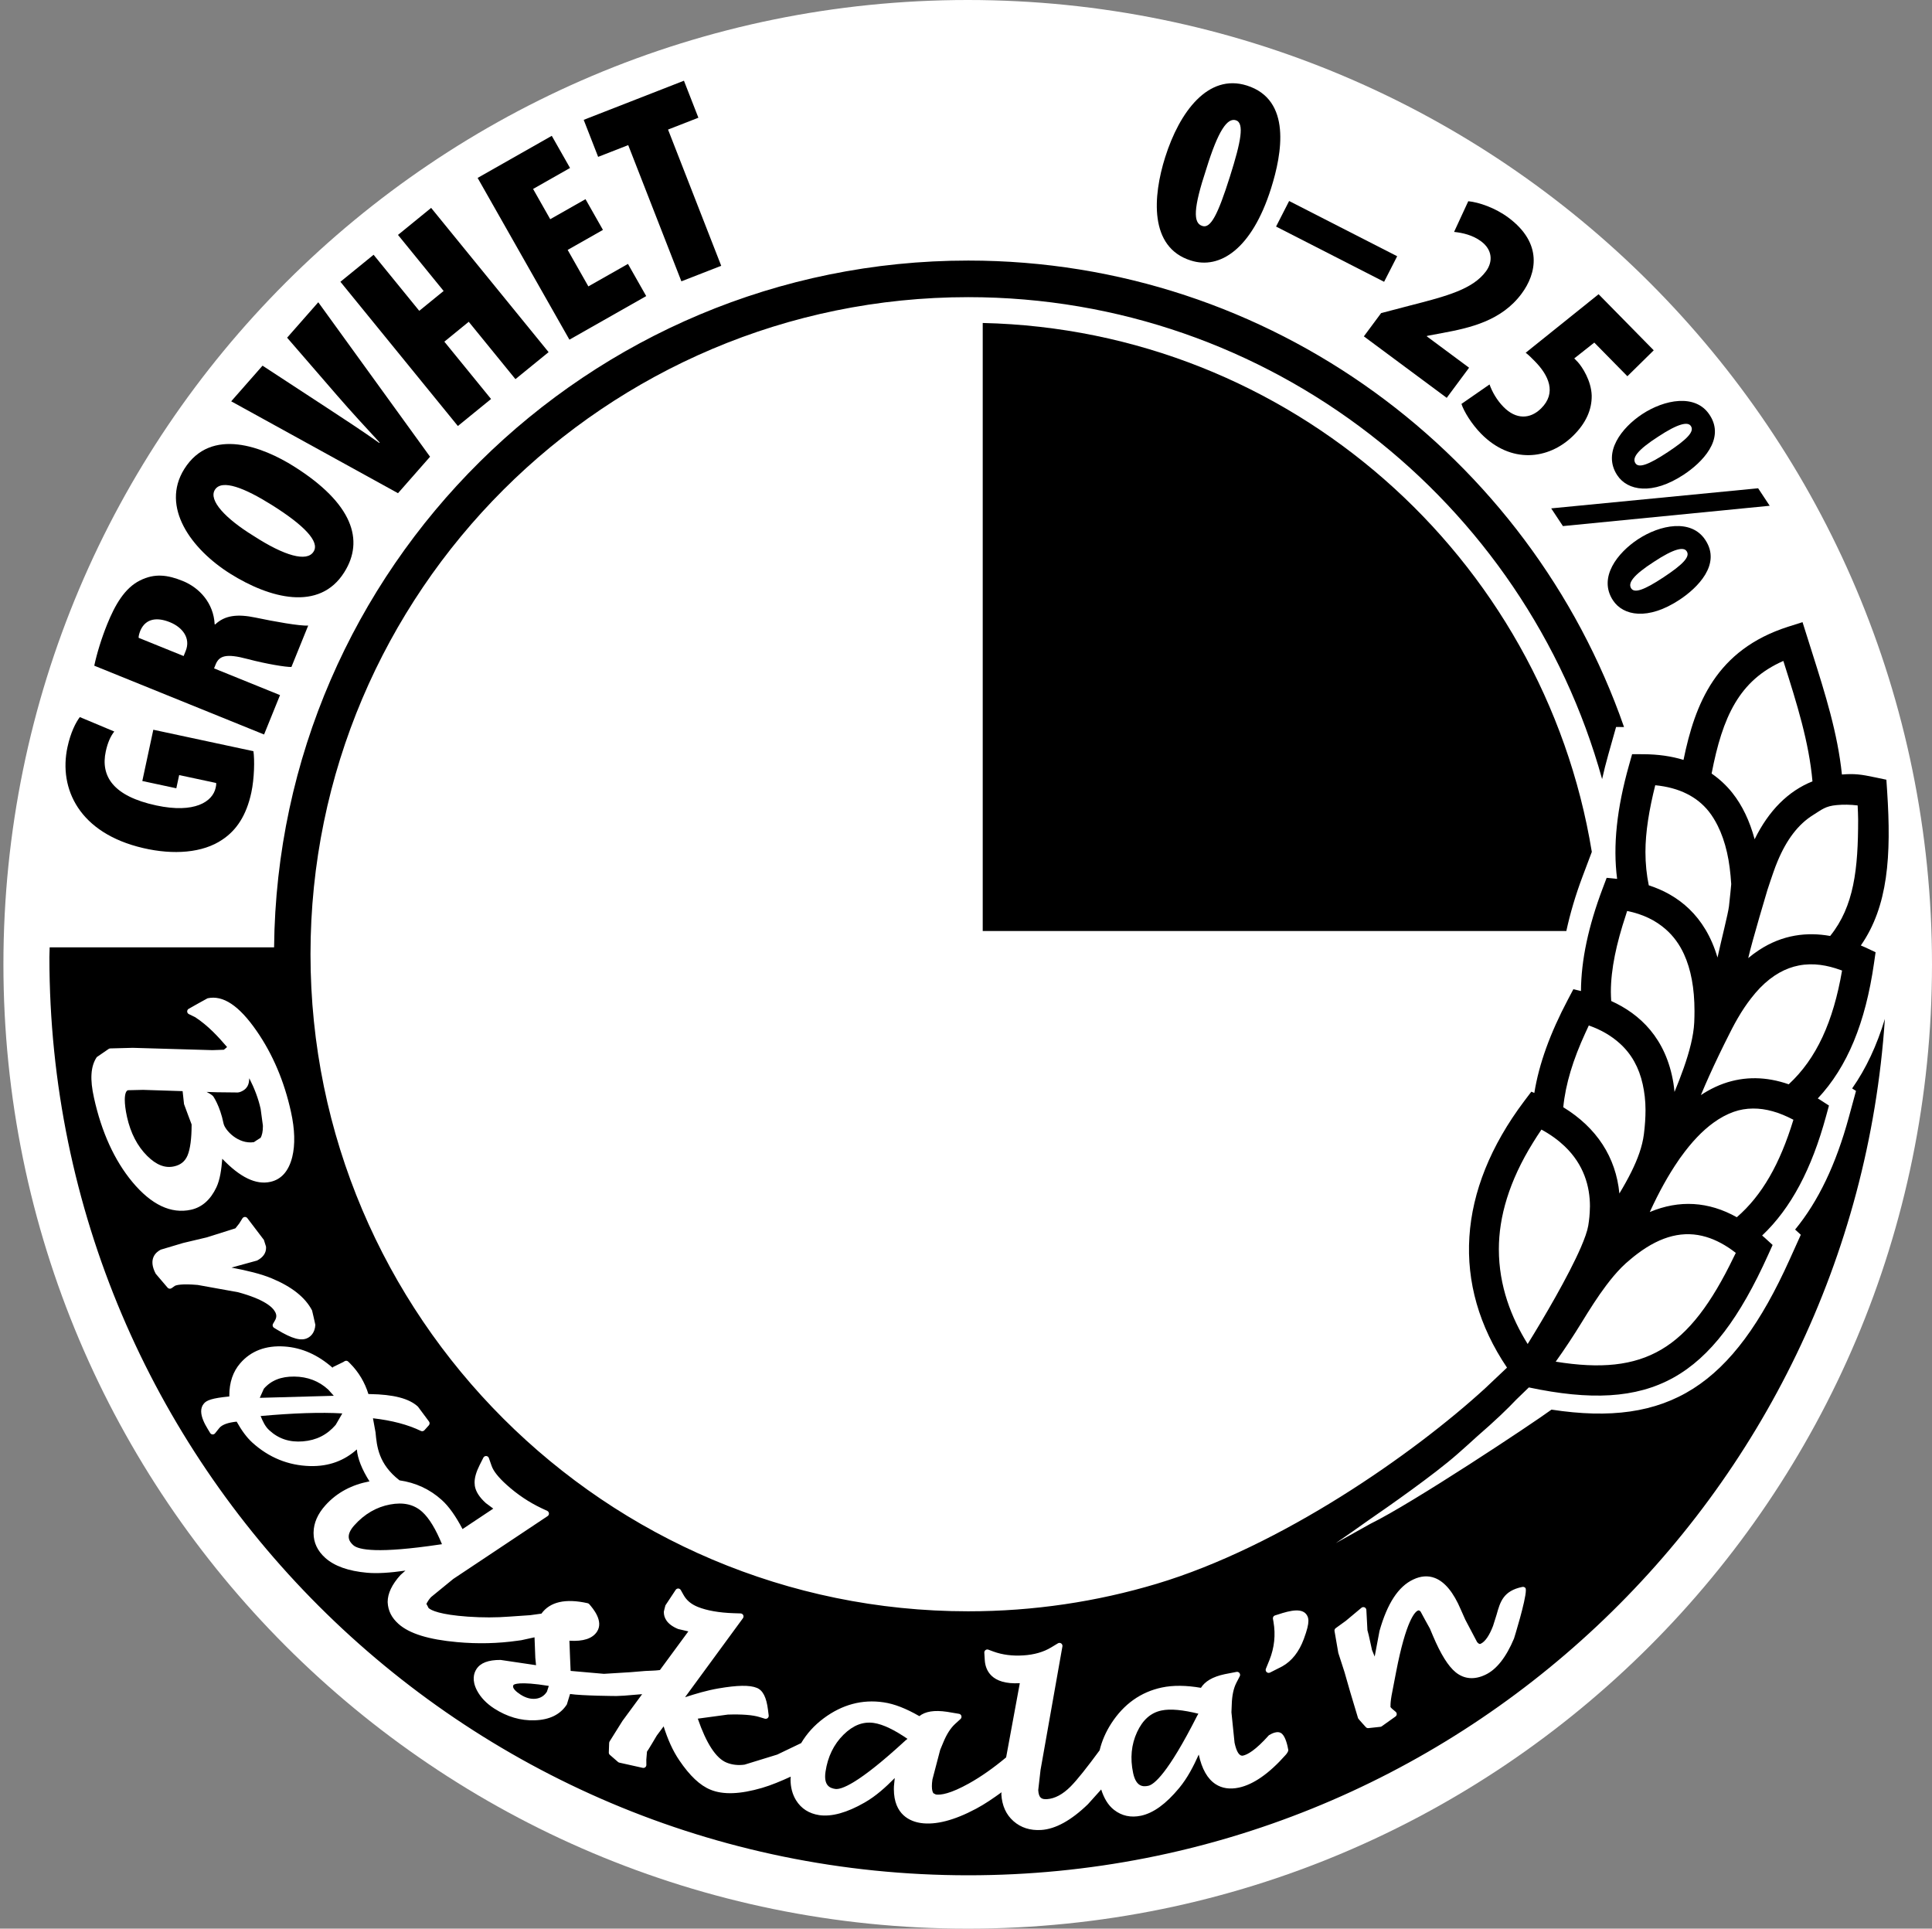
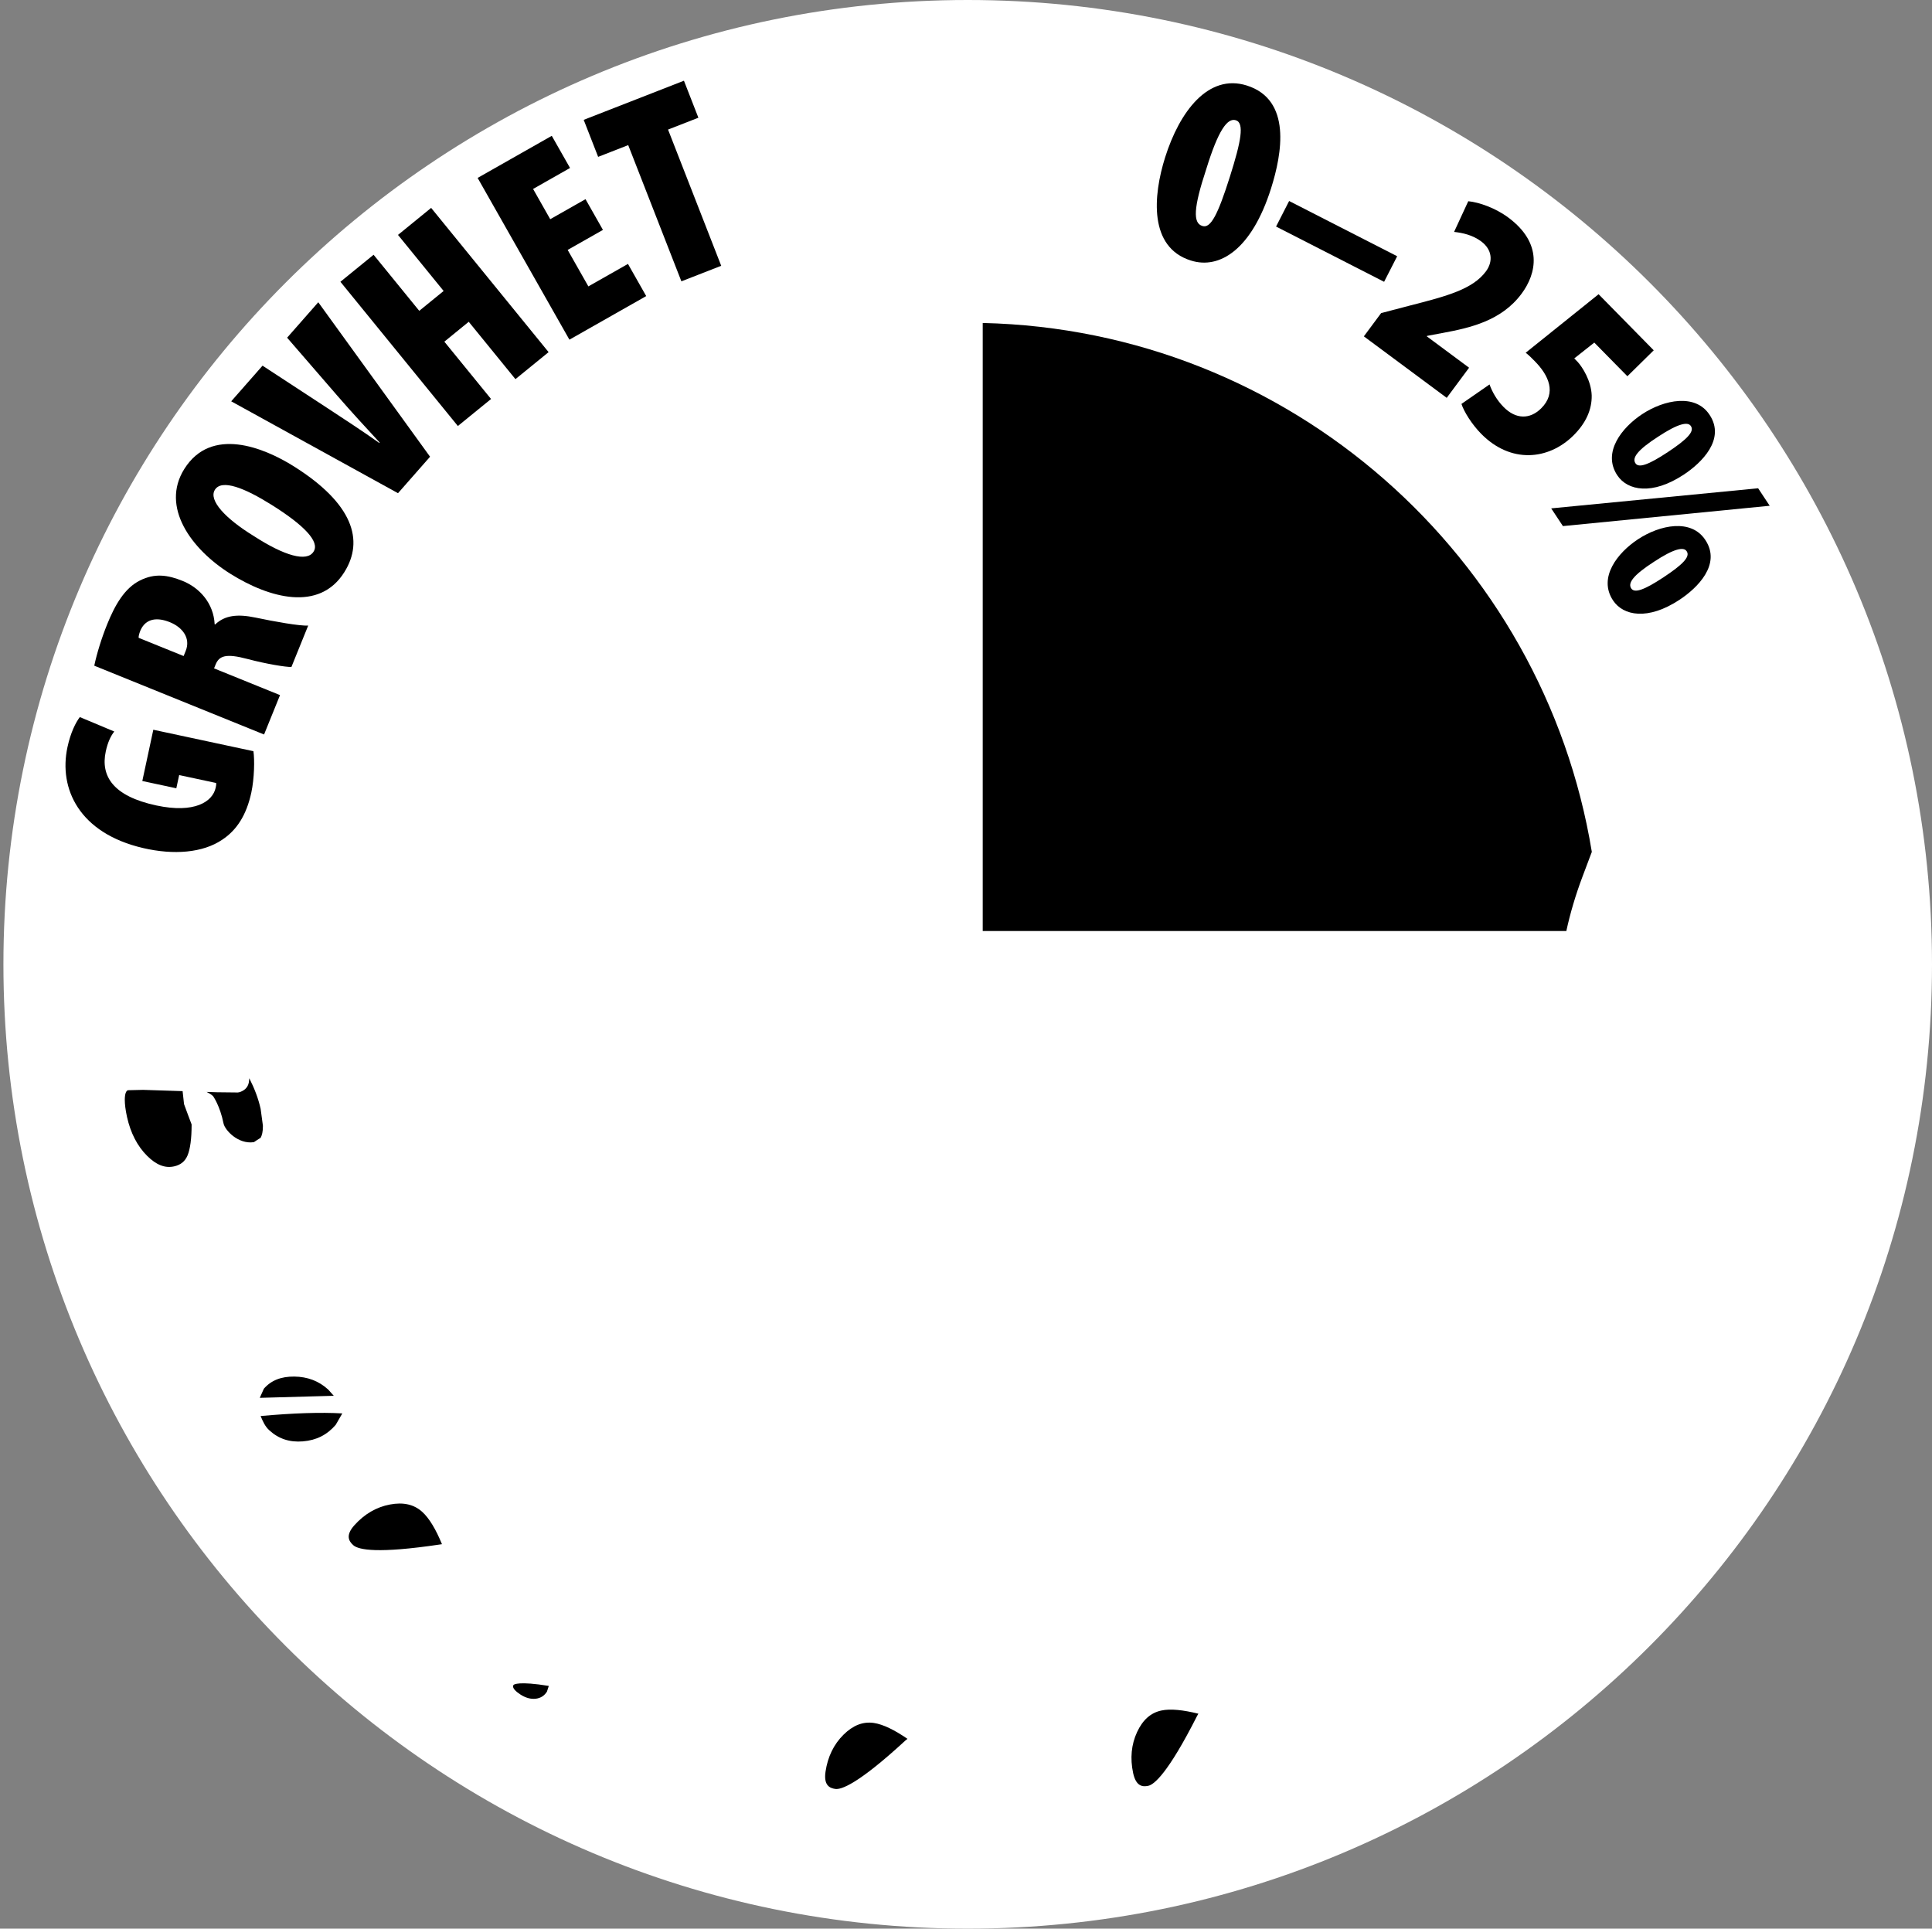
<svg xmlns="http://www.w3.org/2000/svg" version="1.1" id="Layer_1" x="0px" y="0px" width="161.048px" height="160.761px" viewBox="0 0 161.048 160.761" enable-background="new 0 0 161.048 160.761" xml:space="preserve">
  <rect x="0" y="0" width="161.048" height="160.761" fill="#808080" stroke="none" />
  <g>
    <path fill="#FFFFFF" d="M0.285,80.381C0.285,35.988,36.274,0,80.667,0s80.381,35.988,80.381,80.381   c0,44.392-35.988,80.38-80.381,80.38S0.285,124.773,0.285,80.381" />
    <path d="M132.691,71.008c-4.03-24.594-25.165-43.505-50.773-44.087v50.682h48.649c0.317-1.46,0.76-2.975,1.359-4.565   L132.691,71.008z" />
-     <path d="M154.713,90.934l-0.602,2.207c-1.061,3.89-2.526,6.977-4.473,9.347l0.474,0.435l-0.93,2.06   c-4.749,10.541-10.097,14.008-19.852,12.515c-1.669,1.219-11.591,7.803-15.083,9.51l-2.895,1.617c0.958-0.656,1.845-1.281,2.7-1.89   c1.743-1.198,5.477-3.813,7.409-5.508c0.547-0.479,1.112-0.988,1.678-1.505c1.511-1.307,2.556-2.319,3.254-3.059   c0.37-0.355,0.726-0.699,1.049-1.015c10.21,2.162,15.249-0.632,19.947-11.05l0.373-0.825l-0.666-0.608   c-0.069-0.064-0.139-0.117-0.208-0.179c2.411-2.278,4.128-5.541,5.33-9.95l0.241-0.884l-0.769-0.496   c-0.055-0.034-0.107-0.062-0.162-0.096c2.48-2.646,3.974-6.32,4.686-11.271l0.132-0.915l-0.837-0.395   c-0.128-0.06-0.262-0.113-0.393-0.17c2.271-3.273,2.55-7.447,2.192-12.871l-0.063-0.945l-0.927-0.195   c-1.19-0.252-1.737-0.324-2.779-0.239c-0.354-3.429-1.389-6.714-2.462-10.099l-0.821-2.6l-1.196,0.379   c-6.006,1.922-7.765,6.408-8.725,11.102c-1.005-0.309-2.117-0.467-3.335-0.473l-0.95-0.004l-0.258,0.916   c-1.017,3.606-1.352,6.713-0.992,9.479l-0.872-0.088l-0.339,0.898c-1.189,3.156-1.788,5.967-1.803,8.539l-0.633-0.151l-0.454,0.86   c-1.478,2.8-2.413,5.362-2.8,7.785l-0.249-0.106l-0.592,0.784c-5.615,7.464-6.099,15.304-1.436,22.218   c-0.501,0.478-1.115,1.061-1.818,1.719c-5.972,5.468-17.008,13.193-27.402,16.304c-4.973,1.487-10.24,2.288-15.691,2.288   c-30.233,0-54.828-24.571-54.828-54.77c0-30.201,24.595-54.77,54.828-54.77c25.173,0,46.424,17.038,52.838,40.172   c0.149-0.67,0.322-1.355,0.52-2.056l0.645-2.287l0.662,0.002c-7.867-22.606-29.388-38.881-54.664-38.881   c-31.723,0-57.554,25.627-57.864,57.246H4.14c-0.002,0.275-0.022,0.547-0.022,0.822c0,42.194,34.361,76.526,76.596,76.526   c40.503,0,73.746-31.58,76.406-71.382c-0.674,2.224-1.574,4.15-2.729,5.794L154.713,90.934z M144.525,104.773   c-3.731,7.731-7.408,9.929-14.843,8.728c0.786-1.101,1.503-2.193,2.157-3.261c0.674-1.097,1.334-2.146,2.058-3.104l0.308-0.399   c0.406-0.506,0.829-0.989,1.301-1.418c0.151-0.136,0.301-0.261,0.45-0.386c0.178-0.151,0.354-0.289,0.53-0.422   c1.993-1.504,3.879-1.967,5.746-1.405c0.821,0.246,1.64,0.687,2.462,1.327C144.638,104.551,144.582,104.659,144.525,104.773    M149.491,93.35c-1.113,3.654-2.614,6.302-4.714,8.111c-2.358-1.322-4.803-1.461-7.254-0.433c0.762-1.666,1.561-3.101,2.389-4.301   c0.04-0.056,0.079-0.119,0.118-0.175c0.03-0.041,0.06-0.08,0.09-0.121c0.871-1.215,1.774-2.168,2.703-2.842   c0.556-0.405,1.12-0.709,1.692-0.912c0.523-0.186,1.059-0.272,1.604-0.276c1.076-0.011,2.197,0.312,3.376,0.935   C149.494,93.34,149.492,93.344,149.491,93.35 M149.104,90.381c-1.86-0.649-3.677-0.68-5.424-0.062   c-0.469,0.166-0.929,0.384-1.382,0.642c-0.173,0.098-0.344,0.209-0.514,0.319c0.428-1.034,0.936-2.159,1.521-3.375   c0.277-0.577,0.574-1.178,0.889-1.797c0.063-0.123,0.121-0.239,0.185-0.364c0.16-0.314,0.322-0.601,0.484-0.882   c0.36-0.623,0.726-1.161,1.094-1.635c0.245-0.315,0.491-0.608,0.739-0.865c1.084-1.118,2.18-1.674,3.239-1.883   c1.231-0.242,2.411-0.015,3.463,0.366c0.051,0.019,0.104,0.035,0.153,0.054C152.813,85.176,151.42,88.238,149.104,90.381    M153.1,67.107c0.552-0.05,1.133-0.045,1.75,0.03c0.016,0.392,0.041,0.797,0.041,1.17c0,4.115-0.337,7.236-2.332,9.71   c-1.9-0.341-3.962-0.125-5.955,1.192c-0.295,0.193-0.585,0.412-0.875,0.653c0.33-1.451,1.597-5.671,1.597-5.671   c0.18-0.549,0.355-1.072,0.514-1.523c0.104-0.303,0.216-0.59,0.33-0.865c0.758-1.828,1.739-3.106,2.967-3.868   C151.885,67.469,152.161,67.195,153.1,67.107 M148.656,55.092c0.007,0.021,0.04,0.125,0.04,0.125   c1.095,3.453,2.099,6.642,2.388,9.912c-2.016,0.808-3.64,2.424-4.821,4.826c-0.411-1.523-1.026-2.818-1.857-3.865   c-0.503-0.635-1.086-1.164-1.729-1.612C143.589,59.746,144.97,56.711,148.656,55.092 M137.978,65.453   c1,0.098,1.875,0.334,2.635,0.715c0.717,0.357,1.331,0.844,1.834,1.476c0.275,0.348,0.517,0.745,0.733,1.174   c0.329,0.655,0.59,1.403,0.781,2.241c0.182,0.791,0.291,1.691,0.351,2.638c0,0-0.109,1.203-0.188,1.844   c-0.078,0.641-0.622,2.742-0.956,4.275c-1.03-3.506-3.302-5.234-5.73-6.022c-0.18-0.881-0.277-1.801-0.277-2.777   C137.16,69.344,137.471,67.478,137.978,65.453 M135.523,76.291c0.04-0.121,0.07-0.234,0.112-0.357   c1.313,0.263,2.379,0.785,3.229,1.537c0.627,0.552,1.132,1.238,1.51,2.062c0.577,1.262,0.876,2.832,0.876,4.744   c0,0.306-0.007,0.617-0.021,0.94c-0.027,0.58-0.132,1.197-0.283,1.832c-0.002,0.006-0.004,0.011-0.005,0.017   c-0.309,1.284-0.819,2.642-1.357,3.951c-0.026-0.25-0.052-0.5-0.091-0.736c-0.616-3.741-2.793-5.762-5.185-6.844   c-0.013-0.25-0.029-0.498-0.029-0.755C134.279,80.769,134.746,78.635,135.523,76.291 M132.157,86.088   c0.094-0.203,0.184-0.404,0.283-0.61c1.041,0.364,1.898,0.873,2.6,1.512c0.951,0.863,1.586,1.988,1.894,3.392   c0.145,0.658,0.233,1.361,0.233,2.142c0,0.636-0.046,1.308-0.136,2.022c-0.132,1.033-0.521,2.074-1.032,3.108   c-0.302,0.612-0.646,1.224-1.01,1.828c-0.29-3.013-1.883-5.481-4.678-7.19C130.501,90.353,131.134,88.307,132.157,86.088    M124.942,104.122c0-2.668,0.842-5.66,2.86-8.902c0.22-0.352,0.442-0.705,0.69-1.065c0.776,0.423,1.413,0.892,1.936,1.392   c1.598,1.524,2.107,3.342,2.107,5.014c0,0.033-0.004,0.066-0.005,0.1c-0.006,0.521-0.057,1.028-0.137,1.506   c-0.076,0.45-0.3,1.078-0.615,1.807c-1.033,2.382-3.083,5.875-4.434,8.054C125.991,109.853,124.942,107.209,124.942,104.122    M11.028,98.516c-1.492-1.799-2.567-4.159-3.194-7.012c-0.341-1.529-0.287-2.615,0.233-3.39l0.989-0.68   c0.039-0.026,0.086-0.043,0.135-0.044c0,0,1.873-0.049,1.881-0.049l6.636,0.193c0,0,0.808-0.028,0.951-0.033   c0.076-0.063,0.212-0.174,0.212-0.174s0.036-0.033,0.056-0.055c-0.751-0.876-1.575-1.774-2.652-2.483l-0.531-0.259   c-0.083-0.039-0.138-0.123-0.141-0.218v-0.007c0-0.09,0.049-0.173,0.127-0.217c0,0,1.502-0.851,1.572-0.877   c1.288-0.283,2.627,0.607,4.093,2.726c1.342,1.938,2.305,4.206,2.861,6.746c0.322,1.457,0.358,2.721,0.106,3.754   c-0.293,1.176-0.906,1.873-1.822,2.075c-1.215,0.27-2.535-0.385-4.011-1.925c-0.071,0.872-0.183,1.731-0.489,2.38   c-0.491,1.039-1.203,1.668-2.117,1.869C14.26,101.204,12.613,100.422,11.028,98.516 M14.577,107.182   c-0.039,0.027-0.272,0.193-0.272,0.193c-0.106,0.074-0.25,0.057-0.334-0.041c0,0-0.959-1.115-0.991-1.162   c-0.665-1.258,0.039-1.81,0.419-2.007c0,0,1.852-0.554,1.866-0.557c0,0,1.989-0.472,1.974-0.468   c1.675-0.532,2.191-0.696,2.384-0.753c0.067-0.085,0.314-0.398,0.315-0.398c0.001-0.001,0.269-0.431,0.269-0.431   c0.044-0.071,0.119-0.115,0.201-0.119c0.082-0.005,0.161,0.033,0.211,0.1c0,0,1.355,1.776,1.377,1.811l0.177,0.556   c0.003,0.037,0.005,0.074,0.005,0.11c0,0.43-0.249,0.796-0.75,1.056c0,0-1.614,0.444-2.132,0.587   c1.325,0.25,2.475,0.532,3.339,0.891c1.674,0.695,2.803,1.577,3.378,2.681c0,0,0.267,1.127,0.274,1.2   c-0.041,0.688-0.416,0.979-0.633,1.09c-0.534,0.283-1.3,0.077-2.56-0.689l-0.248-0.152c-0.077-0.047-0.12-0.129-0.12-0.213   c0-0.043,0.011-0.086,0.034-0.125c0,0,0.147-0.252,0.148-0.254c0.082-0.139,0.123-0.265,0.123-0.391   c0-0.11-0.032-0.223-0.096-0.343c-0.226-0.425-0.947-1.057-3.081-1.64l-3.37-0.608C15.132,106.988,14.702,107.119,14.577,107.182    M107.39,145.889c0,0.076-0.084,0.223-0.127,0.276l-0.09,0.111c-1.375,1.552-2.688,2.47-3.905,2.729   c-0.749,0.159-1.401,0.062-1.938-0.287c-0.676-0.439-1.146-1.267-1.404-2.468c-0.438,0.971-0.932,1.946-1.641,2.799   c-1.098,1.322-2.135,2.074-3.17,2.298c-0.85,0.18-1.607,0.017-2.25-0.486c-0.51-0.396-0.846-0.991-1.072-1.701   c-0.403,0.448-1.104,1.228-1.104,1.228c-1.396,1.351-2.706,2.074-3.896,2.148c-0.917,0.057-1.694-0.191-2.31-0.735   c-0.614-0.54-0.954-1.28-1.014-2.24c0,0,0.011-0.104,0.017-0.167c-0.691,0.501-1.395,0.986-2.123,1.373   c-1.823,0.971-3.374,1.371-4.612,1.189c-0.849-0.126-2.24-0.663-2.24-2.828c0-0.078,0.002-0.158,0.006-0.24   c0,0,0.063-0.641,0.067-0.68c-0.75,0.756-1.555,1.497-2.515,2.045c-1.47,0.844-2.74,1.194-3.776,1.047   c-0.858-0.131-1.509-0.549-1.937-1.242c-0.304-0.497-0.458-1.08-0.458-1.741c0-0.071,0.012-0.151,0.016-0.226   c-0.818,0.375-1.628,0.715-2.392,0.938c-1.835,0.533-3.238,0.584-4.289,0.153c-0.881-0.355-1.736-1.161-2.613-2.459   c-0.547-0.805-0.955-1.736-1.301-2.823c-0.249,0.334-0.571,0.768-0.572,0.768c0,0.001-0.794,1.346-0.816,1.337   c-0.001,0.017-0.054,0.674-0.055,0.674c0,0.002,0.004,0.435,0.004,0.435c0,0.076-0.034,0.148-0.093,0.196   c-0.06,0.046-0.137,0.066-0.212,0.048l-1.946-0.434c-0.041-0.009-0.081-0.029-0.112-0.056l-0.682-0.593   c-0.055-0.048-0.086-0.116-0.086-0.188c0-0.003,0.029-0.795,0.029-0.795c0.002-0.044,0.015-0.099,0.038-0.136   c0,0,1.061-1.694,1.072-1.711c0,0,1.188-1.614,1.64-2.229c-0.596,0.049-1.493,0.124-1.493,0.124l-0.647,0.03   c-0.033,0.002-2.846-0.017-3.869-0.168c-0.086,0.291-0.246,0.824-0.267,0.871c-0.541,0.842-1.445,1.286-2.686,1.321   c-1.16,0.041-2.294-0.291-3.371-0.983c-0.65-0.421-1.134-0.929-1.438-1.509c-0.437-0.843-0.264-1.429-0.043-1.772   c0.333-0.519,0.98-0.771,2.013-0.767c0,0,2.439,0.36,2.957,0.438c-0.026-0.271-0.061-0.608-0.061-0.608s-0.064-1.649-0.066-1.716   c-0.416,0.092-1.105,0.242-1.105,0.242l-0.296,0.04c-1.627,0.234-3.325,0.275-5.047,0.119c-2.394-0.215-3.996-0.713-4.897-1.524   c-0.564-0.509-0.864-1.084-0.897-1.808v-0.014c0-0.71,0.355-1.462,1.073-2.254c0,0,0.213-0.188,0.408-0.361   c-1.298,0.185-2.339,0.254-3.198,0.178c-1.556-0.139-2.73-0.557-3.489-1.243c-0.644-0.578-0.97-1.27-0.97-2.056   c0-0.023,0-0.045,0.001-0.069c0.012-0.783,0.345-1.542,0.99-2.258c0.974-1.08,2.224-1.718,3.671-1.99   c-0.631-0.994-0.992-1.908-1.055-2.663c-1.021,0.915-2.302,1.428-3.898,1.387c-1.821-0.049-3.444-0.712-4.827-1.97   c-0.462-0.423-0.885-1.004-1.293-1.733c-0.695,0.071-1.195,0.239-1.437,0.52l-0.363,0.453c-0.051,0.064-0.13,0.099-0.211,0.093   c-0.081-0.005-0.155-0.05-0.198-0.12l-0.207-0.342c-0.256-0.422-0.542-0.972-0.542-1.465c0-0.237,0.066-0.461,0.233-0.653   c0.217-0.259,0.659-0.446,2.115-0.585c0-0.026-0.002-0.055-0.002-0.083c0-1.086,0.305-1.986,0.908-2.681   c0.892-1.034,2.135-1.504,3.695-1.4c1.454,0.099,2.788,0.702,4.001,1.768c0.021-0.025,0.036-0.056,0.066-0.07   c0,0,0.836-0.409,0.838-0.407c0.002-0.001,0.096-0.062,0.096-0.062c0.099-0.065,0.23-0.051,0.313,0.033l0.147,0.146   c0.735,0.736,1.235,1.602,1.531,2.554c0.063,0.001,0.128,0.003,0.128,0.003c1.96,0.032,3.258,0.362,3.999,1.045l0.924,1.243   c0.033,0.046,0.049,0.098,0.049,0.149c0,0.06-0.021,0.121-0.064,0.168l-0.369,0.41c-0.075,0.083-0.195,0.104-0.296,0.056   c-1.083-0.526-2.429-0.877-3.992-1.054c0.047,0.259,0.214,1.17,0.214,1.17c0.109,1.18,0.25,2.648,1.999,4.004   c1.33,0.191,2.517,0.73,3.517,1.632c0.607,0.545,1.176,1.362,1.737,2.429c0.3-0.201,2.147-1.431,2.562-1.705   c-0.261-0.193-0.604-0.447-0.616-0.457c-0.545-0.492-0.847-0.967-0.923-1.447c0,0-0.019-0.271-0.019-0.274   c0-0.408,0.137-0.882,0.418-1.445l0.314-0.623c0.045-0.089,0.14-0.145,0.24-0.138c0.1,0.008,0.186,0.072,0.219,0.167   c0,0,0.231,0.658,0.231,0.659c0.15,0.433,0.57,0.962,1.25,1.574c0.886,0.8,1.866,1.457,2.911,1.951l0.473,0.221   c0.081,0.039,0.136,0.118,0.143,0.208c0.007,0.09-0.035,0.176-0.111,0.228c0,0-7.881,5.252-7.863,5.237c0,0-1.85,1.515-1.855,1.515   c-0.338,0.377-0.366,0.586-0.393,0.551c0,0,0.188,0.338,0.189,0.361c0.225,0.196,0.946,0.55,3.27,0.716   c1.23,0.085,2.365,0.083,3.47-0.003l1.732-0.119c0,0,0.833-0.115,0.934-0.129c0.709-0.978,1.989-1.287,3.854-0.869   c0.052,0.012,0.1,0.041,0.135,0.082c0.302,0.348,1.213,1.406,0.649,2.281c-0.381,0.588-1.144,0.834-2.305,0.765   c0.018,0.479,0.054,1.421,0.054,1.421s0.034,0.791,0.047,1.094c0.671,0.06,2.775,0.244,2.775,0.244l2.247-0.139l1.128-0.094   l0.132-0.009c0,0,0.903-0.032,1.008-0.056c0,0,0.077-0.01,0.155-0.02c0.098-0.136,2-2.72,2.368-3.221   c-0.35-0.081-0.822-0.188-0.847-0.195c-0.978-0.4-1.195-0.974-1.195-1.404c0-0.019,0-0.035,0.001-0.052c0,0,0.107-0.474,0.131-0.52   l0.853-1.289c0.048-0.073,0.131-0.115,0.218-0.113c0.087,0.005,0.166,0.053,0.209,0.129l0.236,0.419   c0.253,0.444,0.625,0.756,1.169,0.98c0.767,0.311,1.784,0.49,3.022,0.531l0.56,0.017c0.093,0.004,0.176,0.059,0.217,0.142   c0.017,0.035,0.025,0.071,0.025,0.108c0,0.054-0.016,0.105-0.048,0.149c0,0-4.068,5.552-4.826,6.586   c0.892-0.29,1.815-0.566,2.761-0.729c1.603-0.277,2.628-0.295,3.222-0.05c0.507,0.204,0.803,0.789,0.932,1.843l0.057,0.453   c0.011,0.085-0.022,0.168-0.087,0.224c-0.064,0.055-0.153,0.071-0.234,0.049c0,0-0.435-0.133-0.437-0.134   c-0.571-0.178-1.469-0.246-2.646-0.208c0,0-2.012,0.271-2.505,0.339c0.708,2.056,1.513,3.306,2.403,3.665   c0.459,0.188,0.975,0.242,1.495,0.168c0,0,2.713-0.838,2.722-0.838c0,0,1.894-0.908,1.996-0.957c0.463-0.783,1.09-1.482,1.88-2.069   c1.539-1.146,3.217-1.594,4.989-1.331c0.906,0.132,1.887,0.521,2.983,1.152c0.488-0.388,1.232-0.523,2.322-0.359l0.985,0.166   c0.094,0.015,0.171,0.084,0.197,0.175c0.027,0.093-0.001,0.192-0.071,0.256l-0.448,0.408c-0.38,0.348-0.714,0.868-0.992,1.549   c0,0-0.254,0.617-0.256,0.615c-0.001,0.004-0.645,2.469-0.647,2.469c-0.033,0.226-0.046,0.408-0.046,0.56   c0,0.351,0.073,0.515,0.129,0.588c0,0,0.2,0.103,0.203,0.105c0.402,0.059,1.208-0.056,2.767-0.926   c0.999-0.557,2.039-1.29,3.09-2.167c0.031-0.173,1.031-5.594,1.141-6.186c-2.42,0.139-2.869-1.134-2.92-1.909l-0.039-0.635   c-0.005-0.084,0.033-0.166,0.102-0.216c0.067-0.052,0.156-0.063,0.235-0.034l0.425,0.158c0.743,0.271,1.579,0.379,2.488,0.32   c0.901-0.055,1.685-0.279,2.325-0.667l0.561-0.339c0.084-0.051,0.19-0.049,0.271,0.007c0.08,0.056,0.121,0.153,0.104,0.249   c0,0-1.827,10.316-1.825,10.304c0,0-0.188,1.673-0.191,1.674c0.041,0.668,0.289,0.779,0.73,0.754   c0.656-0.043,1.321-0.4,1.976-1.061c0.546-0.551,1.371-1.593,2.412-3.01c0.186-0.776,0.512-1.529,0.971-2.24   c1.043-1.612,2.459-2.621,4.209-2.993c0.943-0.201,2.045-0.186,3.264,0.025c0.332-0.528,0.949-0.916,1.98-1.137l0.988-0.191   c0.094-0.018,0.189,0.021,0.246,0.098c0.033,0.043,0.051,0.096,0.051,0.147c0,0.04-0.01,0.079-0.027,0.116   c0,0-0.279,0.543-0.281,0.543c-0.234,0.454-0.365,1.058-0.387,1.797c0,0-0.025,0.666-0.027,0.666c0,0.003,0.26,2.523,0.26,2.538   c0.166,0.774,0.404,1.135,0.707,1.073c0.365-0.079,1.026-0.431,2.156-1.697c0.188-0.112,0.754-0.45,1.104-0.109   c0.295,0.286,0.449,0.967,0.514,1.348V145.889z M108.683,136.62c-0.396,1.065-0.996,1.832-1.797,2.279l-1.018,0.517   c-0.094,0.047-0.207,0.03-0.283-0.039c-0.076-0.07-0.102-0.183-0.063-0.278l0.297-0.729c0.412-1.031,0.525-2.101,0.336-3.181   l-0.045-0.255c-0.021-0.124,0.051-0.244,0.17-0.282c0,0,0.242-0.075,0.238-0.073c1.078-0.36,2.121-0.595,2.467,0.131   c0.049,0.106,0.082,0.229,0.082,0.399C109.067,135.411,108.966,135.857,108.683,136.62 M126.204,136.581   c-0.656,1.564-1.457,2.58-2.381,3.015c-0.916,0.44-1.773,0.37-2.482-0.205c-0.625-0.509-1.246-1.507-1.898-3.05   c0,0-0.25-0.59-0.25-0.594c-0.002-0.002-0.779-1.4-0.779-1.422c-0.123-0.121-0.172-0.1-0.24-0.066   c-0.211,0.097-0.961,0.756-1.803,5.137c0,0-0.303,1.576-0.305,1.584c-0.219,1.046-0.135,1.333-0.162,1.307   c0,0,0.112,0.123,0.112,0.125c0.005,0.004,0.325,0.274,0.325,0.274c0.055,0.047,0.088,0.118,0.088,0.19v0.012   c-0.004,0.076-0.043,0.147-0.105,0.191l-1.14,0.813c-0.034,0.026-0.075,0.042-0.118,0.046l-1,0.108   c-0.078,0.009-0.156-0.021-0.209-0.079c0,0-0.592-0.641-0.648-0.739c0,0-0.664-2.211-0.664-2.213   c-0.413-1.443-0.471-1.644-0.472-1.647c-0.015-0.043-0.505-1.555-0.514-1.589l-0.315-1.821c-0.004-0.015-0.004-0.028-0.004-0.043   c0-0.078,0.037-0.154,0.104-0.202c0,0,0.841-0.611,0.844-0.611l1.299-1.085c0.072-0.061,0.172-0.075,0.26-0.038   c0.086,0.038,0.145,0.122,0.15,0.215c0,0,0.094,1.724,0.088,1.685l0.109,0.416c0,0,0.289,1.291,0.27,1.232   c0,0,0.117,0.287,0.227,0.555c0.154-0.821,0.4-2.131,0.402-2.134c0.652-2.304,1.572-3.707,2.809-4.288   c0.631-0.302,1.238-0.345,1.8-0.13c0.833,0.317,1.562,1.203,2.168,2.634c0,0,0.394,0.887,0.378,0.85c0,0,0.982,1.85,0.984,1.866   c0.172,0.193,0.242,0.161,0.309,0.128c0.363-0.175,0.715-0.688,1.018-1.485l0.295-0.935c0.299-1.068,0.557-1.988,2.152-2.312   c0.092-0.018,0.189,0.018,0.248,0.088c0.027,0.031,0.039,0.101,0.039,0.194C127.19,133.417,126.218,136.546,126.204,136.581" />
    <path d="M70.314,144.594c-0.809,0.801-1.316,1.838-1.5,3.082c-0.168,1.145,0.348,1.371,0.814,1.44   c0.473,0.069,1.862-0.365,5.854-4.046c0,0,0.094-0.071,0.164-0.129c-1.074-0.737-2.029-1.211-2.805-1.325   C71.943,143.485,71.116,143.803,70.314,144.594" />
    <path d="M21.725,118.032c0.18,0.438,0.375,0.875,0.725,1.19c0.775,0.711,1.689,1.013,2.798,0.922   c1.118-0.09,2.012-0.536,2.735-1.377c0,0,0.429-0.744,0.551-0.953C26.745,117.708,24.448,117.786,21.725,118.032" />
    <path d="M42.806,140.45c-0.16,0.246,0.227,0.567,0.578,0.797c0.443,0.285,0.867,0.397,1.285,0.348   c0.399-0.051,0.7-0.241,0.922-0.588c0,0,0.082-0.256,0.156-0.479C43.228,140.118,42.831,140.407,42.806,140.45" />
    <path d="M36.842,128.715c-0.504-1.228-1.055-2.16-1.648-2.697c-0.686-0.619-1.567-0.821-2.682-0.612   c-1.131,0.211-2.129,0.793-2.965,1.722c-0.775,0.86-0.459,1.346-0.1,1.668c0.442,0.399,2.053,0.713,7.209-0.054   C36.656,128.742,36.762,128.727,36.842,128.715" />
    <path d="M27.357,115.825c-0.773-0.711-1.727-1.072-2.828-1.082c-1.108-0.011-1.936,0.323-2.535,1.014c0,0-0.188,0.423-0.34,0.759   c0.775-0.022,5.42-0.151,6.17-0.171C27.697,116.2,27.357,115.825,27.357,115.825" />
    <path d="M99.794,143.018c-2.453,4.844-3.604,5.735-4.072,5.836c-0.461,0.101-1.023,0.067-1.266-1.063   c-0.262-1.231-0.152-2.378,0.328-3.414c0.473-1.019,1.137-1.608,2.025-1.798c0.764-0.165,1.83-0.045,3.086,0.265   C99.851,142.919,99.794,143.018,99.794,143.018" />
    <path d="M11.927,90.845c0,0,1.686,0.055,3.295,0.106c0.021,0.193,0.118,1.08,0.118,1.08c0.014,0.062,0.632,1.695,0.632,1.695v0.059   c0,1.099-0.114,2.003-0.344,2.538c-0.215,0.494-0.573,0.781-1.127,0.902c-0.745,0.164-1.475-0.122-2.233-0.876   c-0.818-0.813-1.384-1.907-1.682-3.252c-0.13-0.596-0.184-1.067-0.184-1.42c0-0.506,0.111-0.766,0.271-0.803   C10.684,90.88,11.927,90.845,11.927,90.845 M20.182,90.95c0.609-0.313,0.568-0.827,0.598-1.073   c0.423,0.829,0.753,1.675,0.947,2.557l0.187,1.385c0.001,0.022,0.001,0.044,0.001,0.065c0,0.433-0.069,0.759-0.202,0.97   c-0.034,0.004-0.549,0.349-0.549,0.349c-1.31,0.2-2.419-1.002-2.531-1.561c-0.297-1.479-0.87-2.274-0.87-2.274   c-0.153-0.151-0.349-0.246-0.538-0.352c0.508,0.018,0.859,0.028,0.859,0.028c0.005,0,1.74,0.019,1.74,0.019   C19.872,91.063,20.008,91.039,20.182,90.95" />
    <path d="M99.256,21.712c-3.487-1.102-3.154-5.362-2.129-8.607c1.198-3.793,3.584-6.994,6.808-5.976   c3.75,1.185,2.933,5.677,2.019,8.572c-1.607,5.087-4.286,6.773-6.676,6.017L99.256,21.712z M100.235,18.838   c0.68,0.215,1.28-0.922,2.291-4.123c0.929-2.939,1.218-4.463,0.494-4.691c-0.702-0.222-1.464,0.815-2.467,4.067   c-1.083,3.275-1.107,4.497-0.339,4.74L100.235,18.838z" />
    <rect x="110.243" y="15.017" transform="matrix(0.455 -0.89 0.89 0.455 42.845 110.168)" width="2.393" height="10.119" />
    <path d="M113.689,28.037l1.438-1.938l2.453-0.643c3.072-0.783,5.189-1.359,6.285-2.836c0.603-0.813,0.538-1.806-0.403-2.505   c-0.702-0.52-1.535-0.709-2.252-0.784l1.182-2.558c0.884,0.083,2.252,0.554,3.341,1.363c2.898,2.151,2.352,4.665,1.104,6.344   c-1.672,2.253-4.262,2.85-6.646,3.285l-1.23,0.232l-0.028,0.037l3.527,2.617l-1.864,2.511L113.689,28.037z" />
    <path d="M135.656,31.361l-2.759-2.805l-1.67,1.32c0.097,0.098,0.193,0.196,0.29,0.295c0.387,0.426,1.126,1.571,1.164,2.792   c0.022,1.171-0.475,2.305-1.541,3.354c-2.051,2.016-5.193,2.363-7.677-0.163c-0.79-0.803-1.432-1.85-1.639-2.486l2.341-1.623   c0.221,0.62,0.606,1.306,1.171,1.88c1.032,1.05,2.204,1.027,3.122,0.124c1.329-1.306,0.626-2.776-0.52-3.941   c-0.258-0.262-0.5-0.508-0.76-0.705l6.077-4.878l4.597,4.675L135.656,31.361z" />
    <path d="M129.305,42.375l17.25-1.675l0.964,1.458l-17.237,1.694L129.305,42.375z M142.157,45.014   c1.344,2.033-0.666,3.995-2.143,4.972c-2.647,1.75-4.705,1.346-5.555,0.062c-1.269-1.919,0.397-3.985,2.066-5.088   c1.86-1.23,4.451-1.73,5.618,0.034L142.157,45.014z M142.51,34.582c1.345,2.033-0.666,3.996-2.143,4.972   c-2.646,1.75-4.705,1.347-5.555,0.062c-1.268-1.918,0.398-3.984,2.066-5.088c1.86-1.229,4.452-1.729,5.618,0.035L142.51,34.582z    M140.59,45.939c-0.239-0.365-1.031-0.227-2.719,0.888c-1.758,1.135-2.188,1.778-1.896,2.219c0.267,0.402,1.026,0.176,2.695-0.928   c1.572-1.039,2.238-1.7,1.934-2.16L140.59,45.939z M140.944,35.507c-0.241-0.364-1.032-0.227-2.721,0.889   c-1.759,1.134-2.188,1.777-1.896,2.218c0.266,0.403,1.025,0.176,2.694-0.927c1.572-1.04,2.238-1.701,1.935-2.161L140.944,35.507z" />
    <path d="M21.125,62.615c0.107,0.706,0.077,2.275-0.174,3.444c-0.41,1.912-1.239,3.146-2.418,3.929   c-1.626,1.109-4.065,1.292-6.597,0.702c-5.333-1.237-7.056-4.947-6.313-8.41c0.265-1.238,0.706-2.084,1.032-2.508l2.871,1.203   c-0.322,0.402-0.56,0.963-0.709,1.66c-0.439,2.046,0.589,3.726,4.21,4.502c3.194,0.685,4.701-0.31,4.952-1.48   c0.029-0.134,0.058-0.269,0.037-0.392l-3.081-0.66l-0.237,1.102L11.863,65.1l0.917-4.273L21.125,62.615z" />
    <path d="M7.858,55.488c0.218-1.028,0.604-2.286,1.079-3.459c0.639-1.577,1.444-3.013,2.745-3.652   c1.211-0.601,2.274-0.468,3.553,0.05c1.407,0.57,2.572,1.861,2.658,3.608l0.042,0.017c0.807-0.765,1.85-0.889,3.36-0.575   c1.532,0.324,3.73,0.718,4.396,0.665l-1.399,3.453c-0.453,0.015-2.083-0.248-3.674-0.669c-1.792-0.478-2.353-0.259-2.646,0.466   l-0.129,0.32l5.499,2.228l-1.33,3.283L7.858,55.488z M15.307,54.684l0.172-0.426c0.432-1.066-0.268-1.97-1.313-2.393   c-1.045-0.424-1.997-0.338-2.454,0.668c-0.087,0.213-0.169,0.477-0.157,0.631L15.307,54.684z" />
    <path d="M28.698,47.7c-2.078,3.312-6.245,2.165-9.5,0.123c-3.254-2.041-5.827-5.556-3.835-8.732   c2.237-3.565,6.613-1.798,9.107-0.234c4.969,3.117,5.89,6.193,4.24,8.823L28.698,47.7z M26.148,45.965   c0.513-0.818-0.801-2.186-3.49-3.873c-2.26-1.418-4.171-2.181-4.745-1.266c-0.55,0.877,0.883,2.401,3.214,3.836   c2.606,1.689,4.459,2.199,5.009,1.323L26.148,45.965z" />
    <path d="M33.177,41.11l-13.904-7.659l2.612-2.971l5.443,3.56c1.378,0.905,2.858,1.869,4.292,2.884l0.031-0.034   c-1.209-1.307-2.383-2.584-3.509-3.88l-4.208-4.862l2.597-2.954l9.318,12.876L33.177,41.11z" />
    <polygon points="31.142,21.236 34.948,25.909 36.98,24.254 33.176,19.581 35.939,17.329 45.73,29.352 42.966,31.603 39.073,26.822    37.04,28.479 40.933,33.258 38.167,35.51 28.376,23.487  " />
    <polygon points="50.26,19.163 47.32,20.832 49.045,23.872 52.346,21.999 53.867,24.68 47.466,28.313 39.814,14.83 45.995,11.322    47.517,14.001 44.437,15.75 45.866,18.271 48.807,16.602  " />
    <polygon points="52.367,12.096 49.86,13.075 48.656,9.99 57.012,6.728 58.216,9.813 55.687,10.8 60.119,22.155 56.799,23.45  " />
  </g>
</svg>